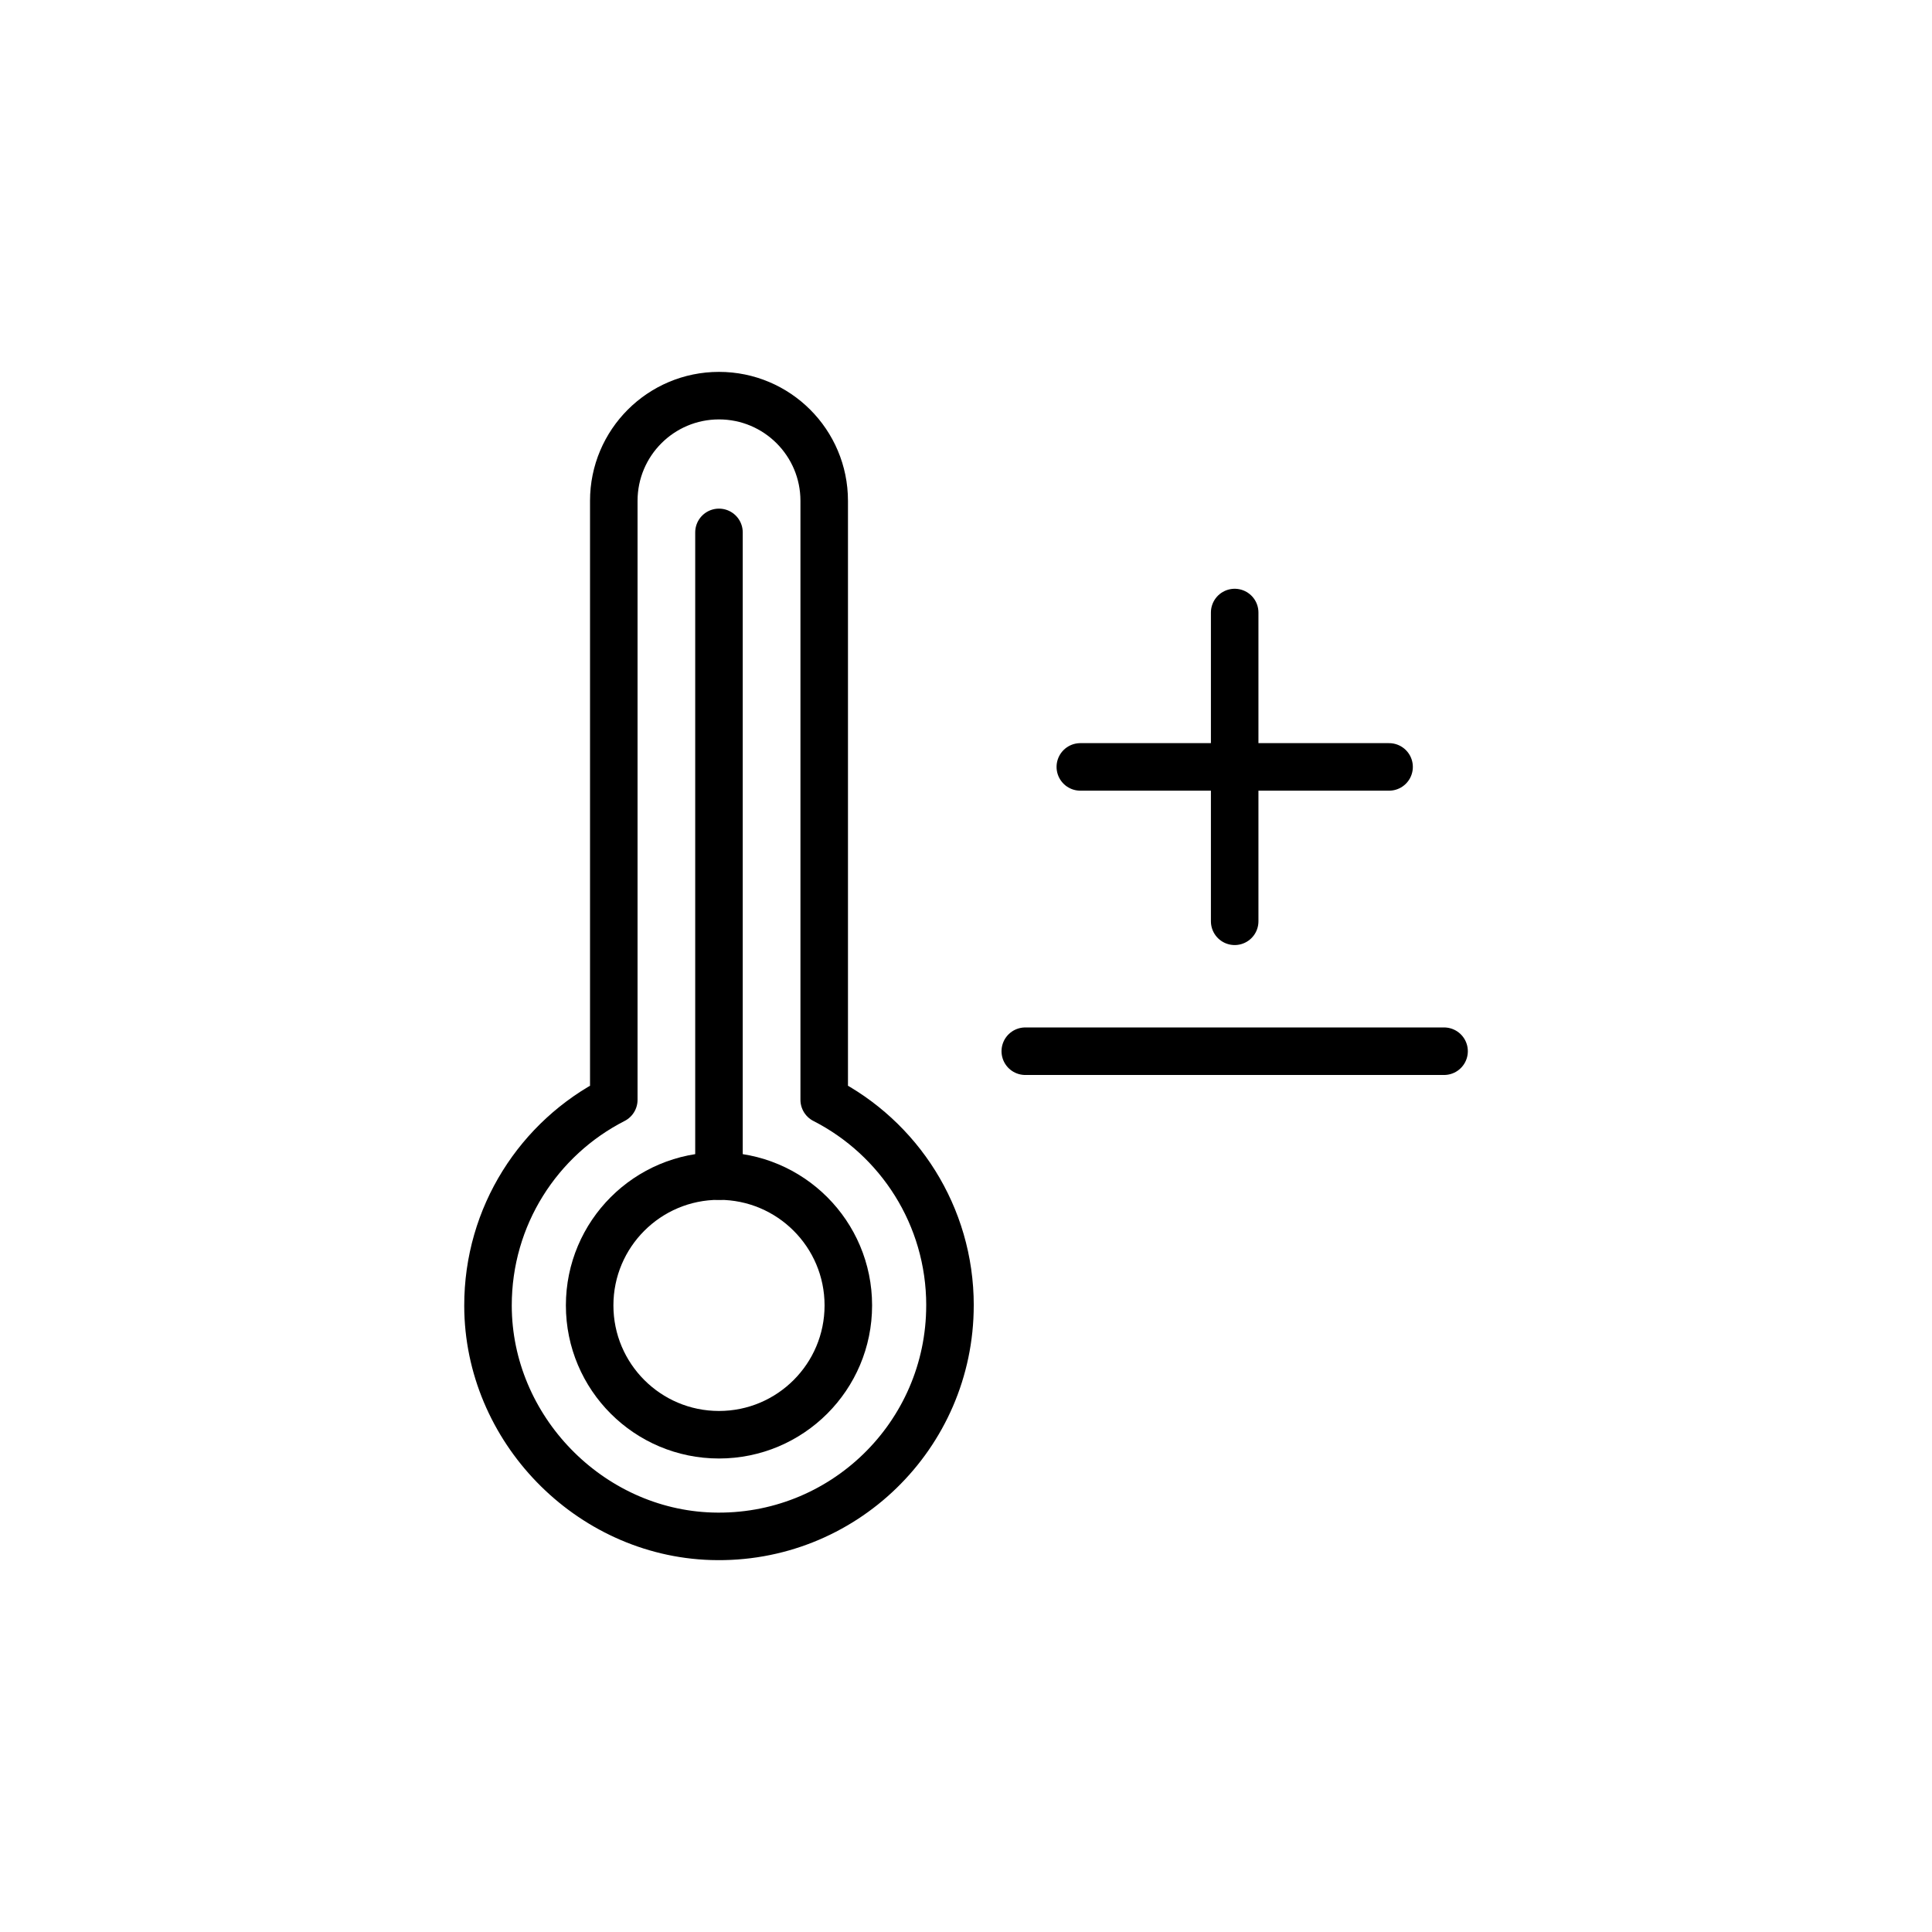
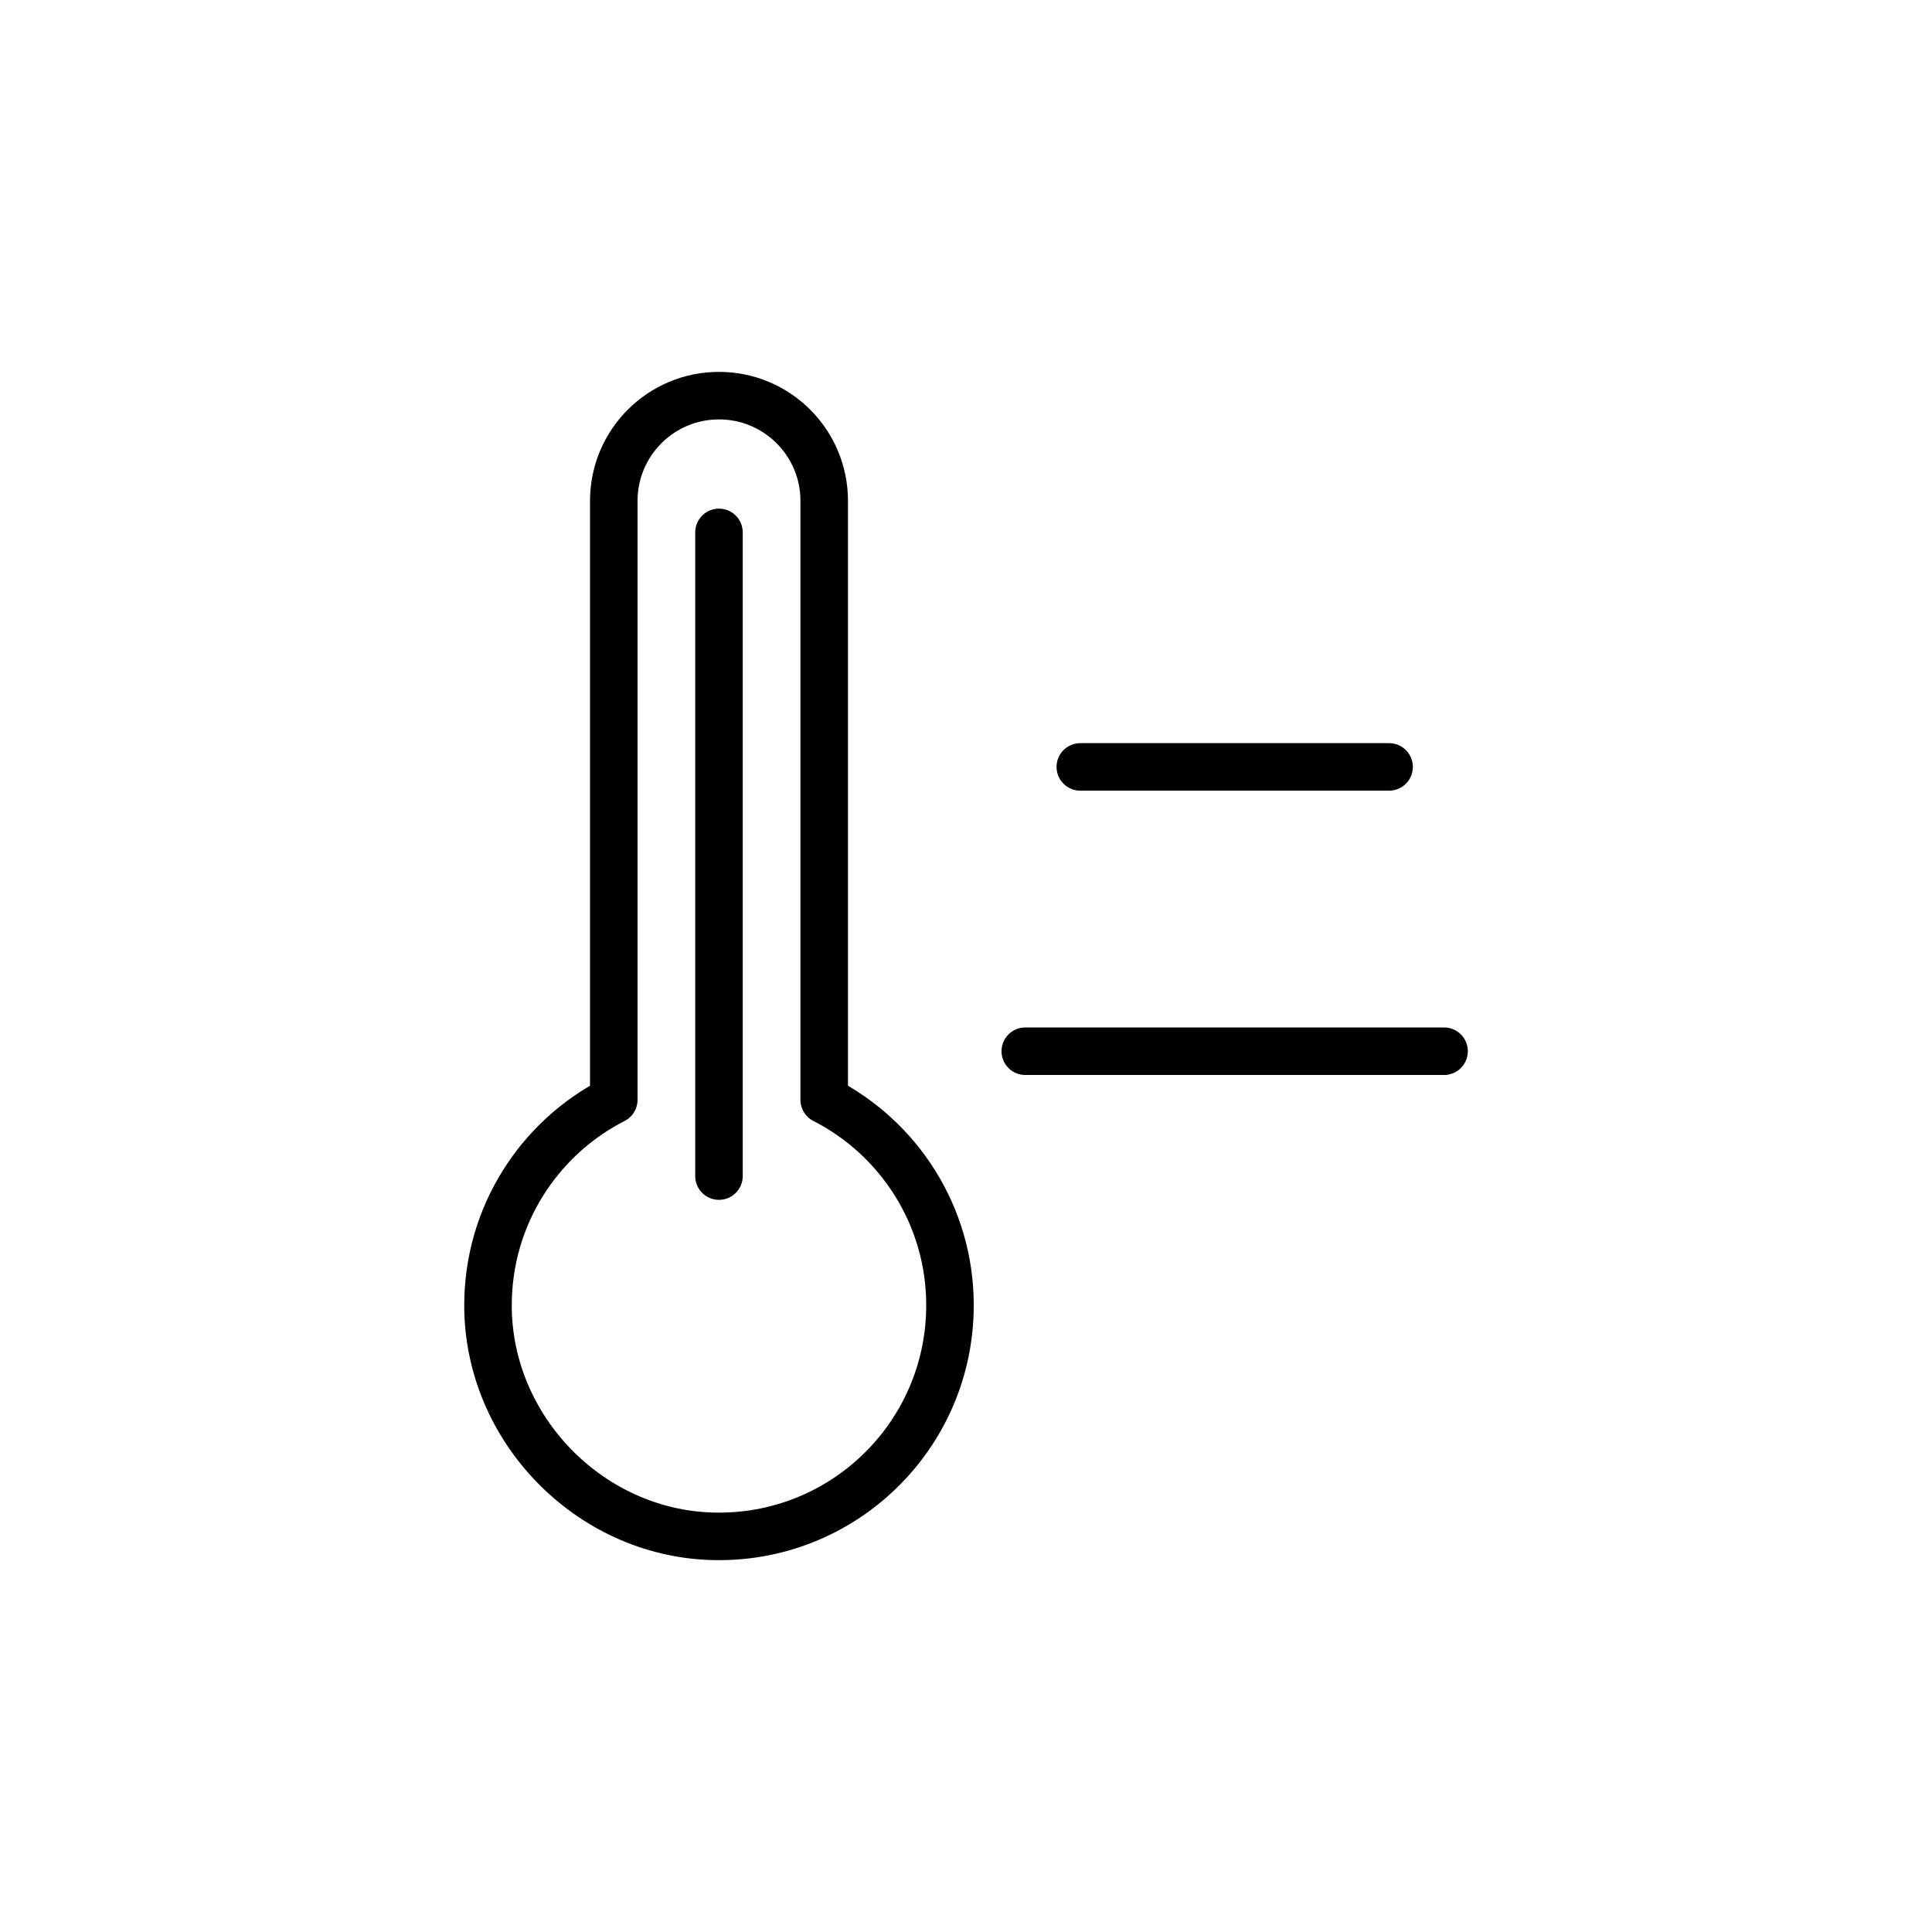
<svg xmlns="http://www.w3.org/2000/svg" width="800px" height="800px" version="1.1" viewBox="144 144 512 512">
  <g fill="none" stroke="#000000" stroke-linecap="round" stroke-linejoin="round" stroke-miterlimit="10" stroke-width="2">
    <path transform="matrix(6.298 0 0 6.298 148.09 148.09)" d="m39.324 54.28c0 5.47-4.519 9.885-10.026 9.715-5.161-0.159-9.405-4.534-9.413-9.698-0.007-3.782 2.144-7.061 5.293-8.668v-25.203c0-2.445 1.982-4.427 4.427-4.427 2.445 0 4.427 1.982 4.427 4.427v25.203c3.143 1.604 5.293 4.876 5.293 8.65z" />
-     <path transform="matrix(6.298 0 0 6.298 148.09 148.09)" d="m35.047 54.28c0 3.006-2.437 5.442-5.443 5.442-3.005 0-5.442-2.436-5.442-5.442 0-3.006 2.437-5.442 5.442-5.442 3.006 0 5.443 2.436 5.443 5.442" />
    <path transform="matrix(6.298 0 0 6.298 148.09 148.09)" d="m29.604 48.838v-27.085" />
    <path transform="matrix(6.298 0 0 6.298 148.09 148.09)" d="m42.493 43.584h17.622" />
    <path transform="matrix(6.298 0 0 6.298 148.09 148.09)" d="m44.809 31.621h12.992" />
-     <path transform="matrix(6.298 0 0 6.298 148.09 148.09)" d="m51.304 25.125v12.992" />
  </g>
</svg>